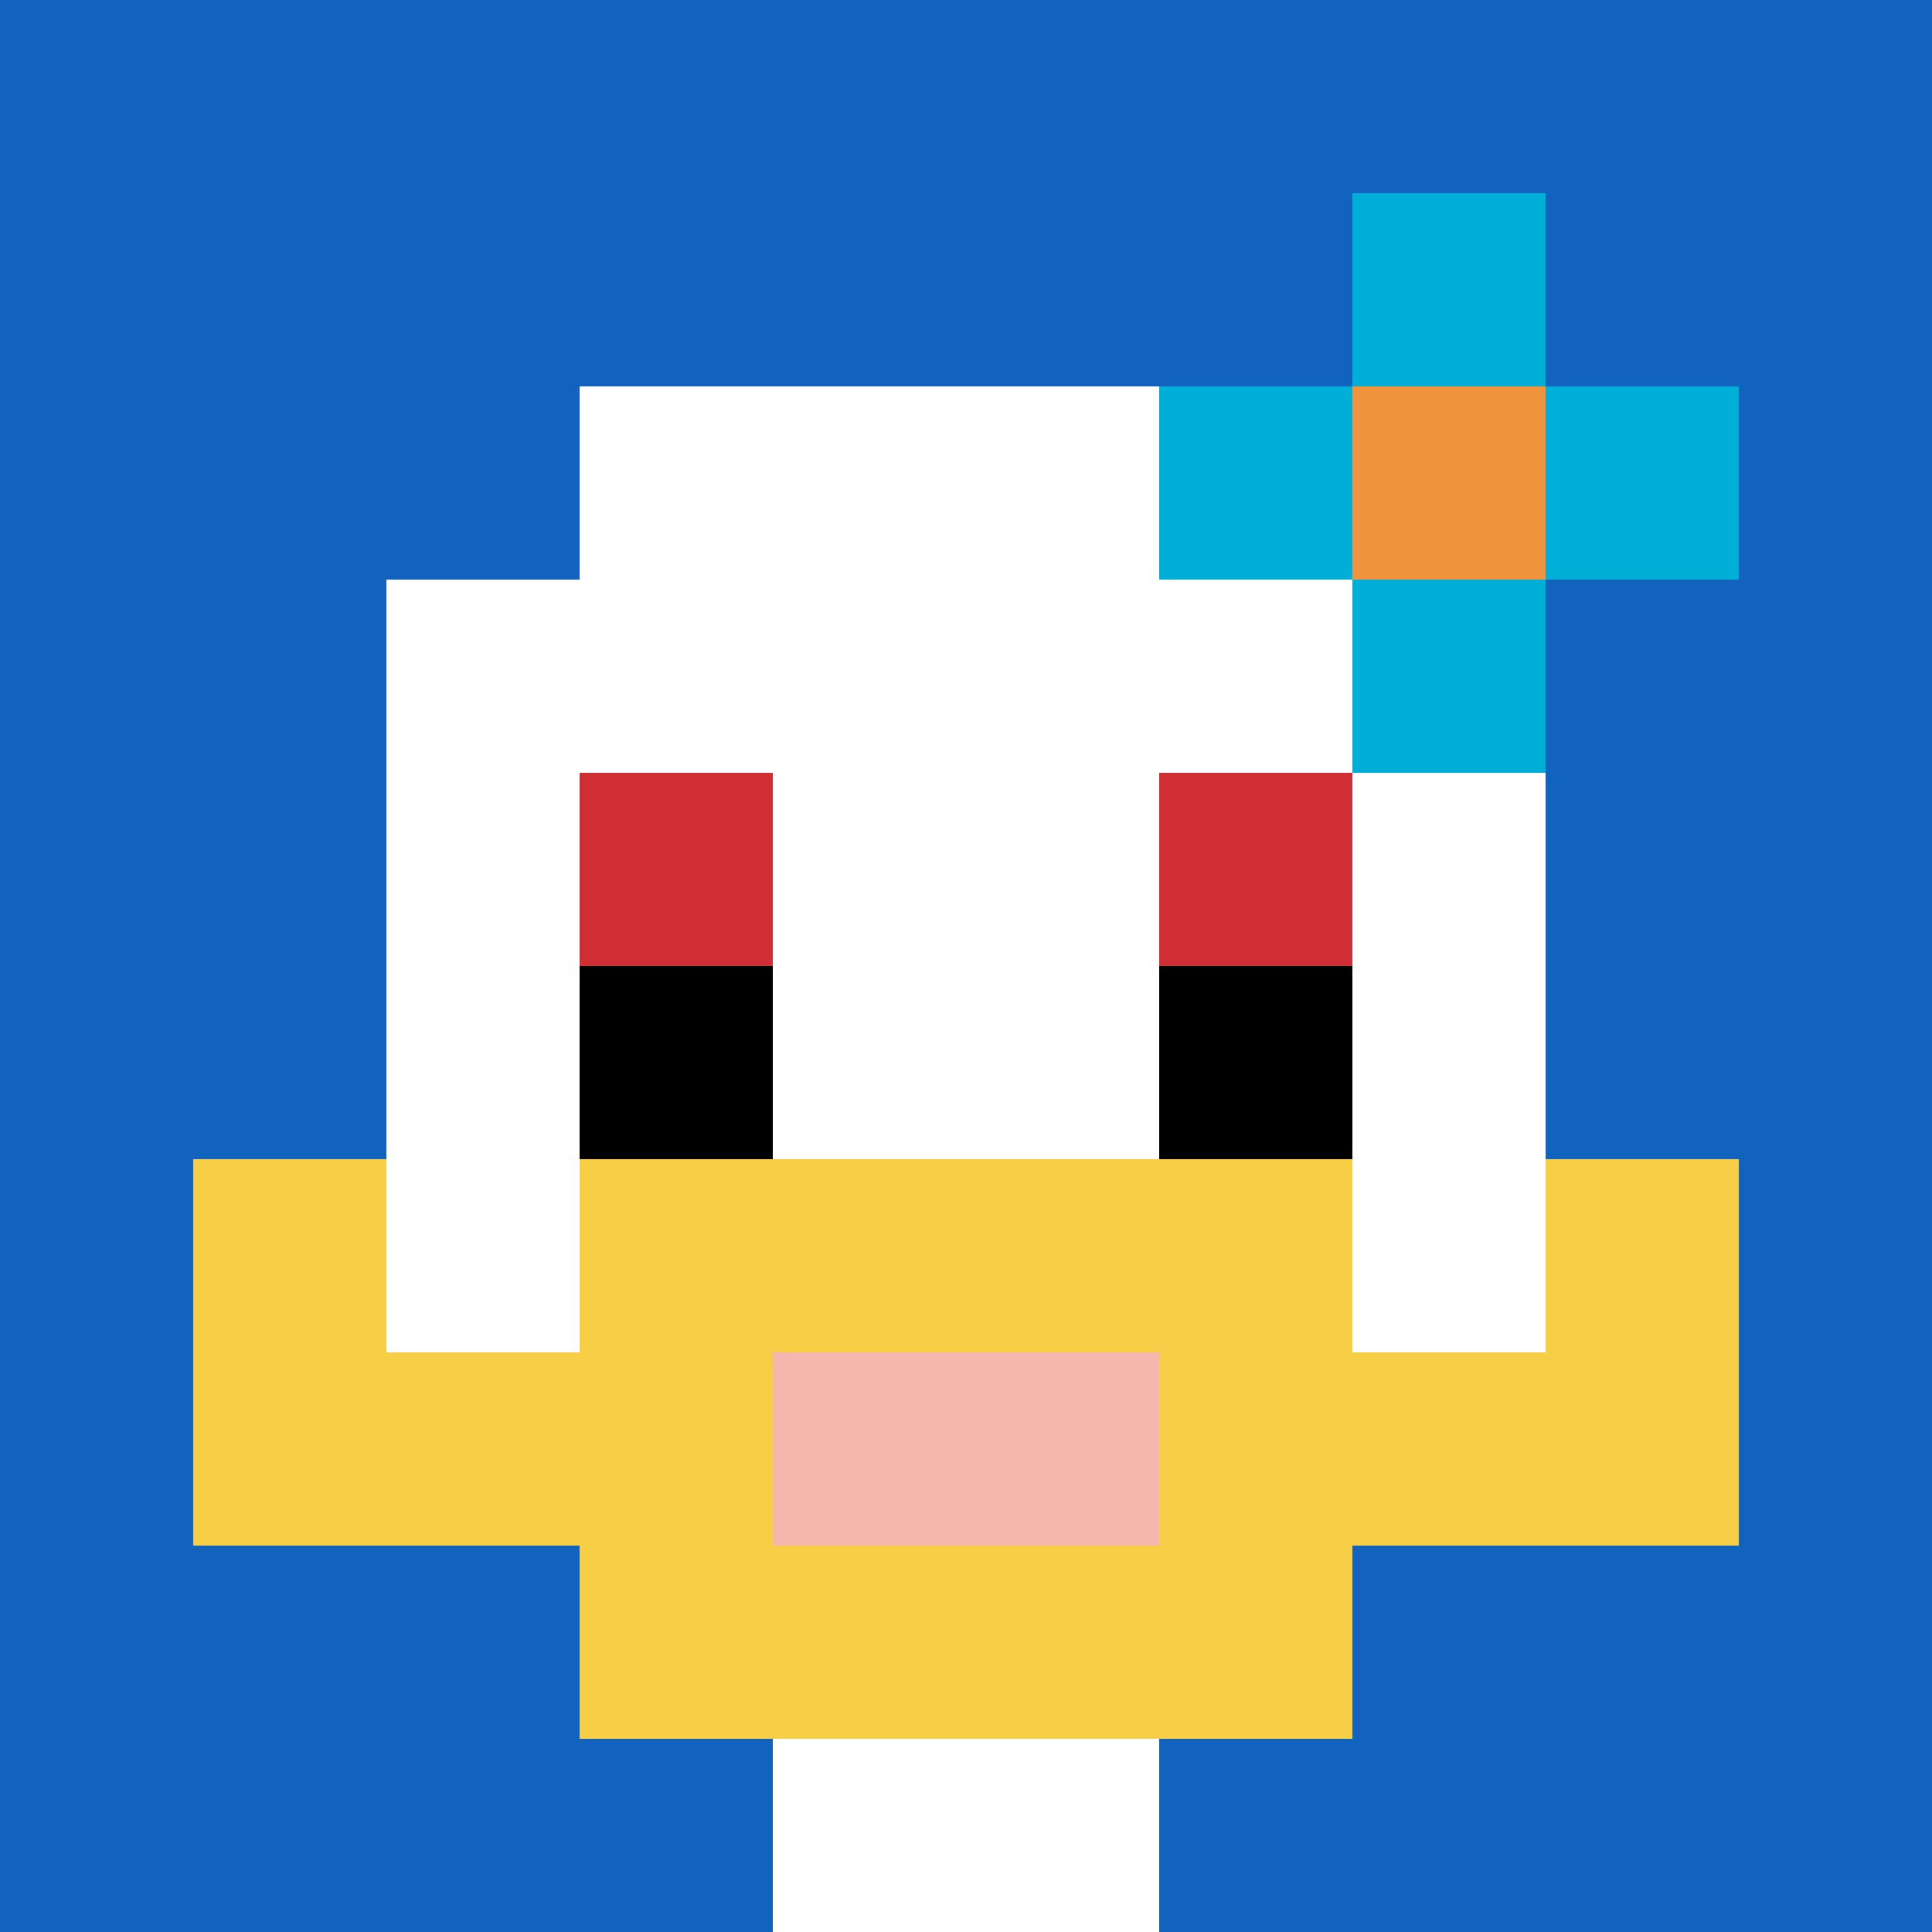
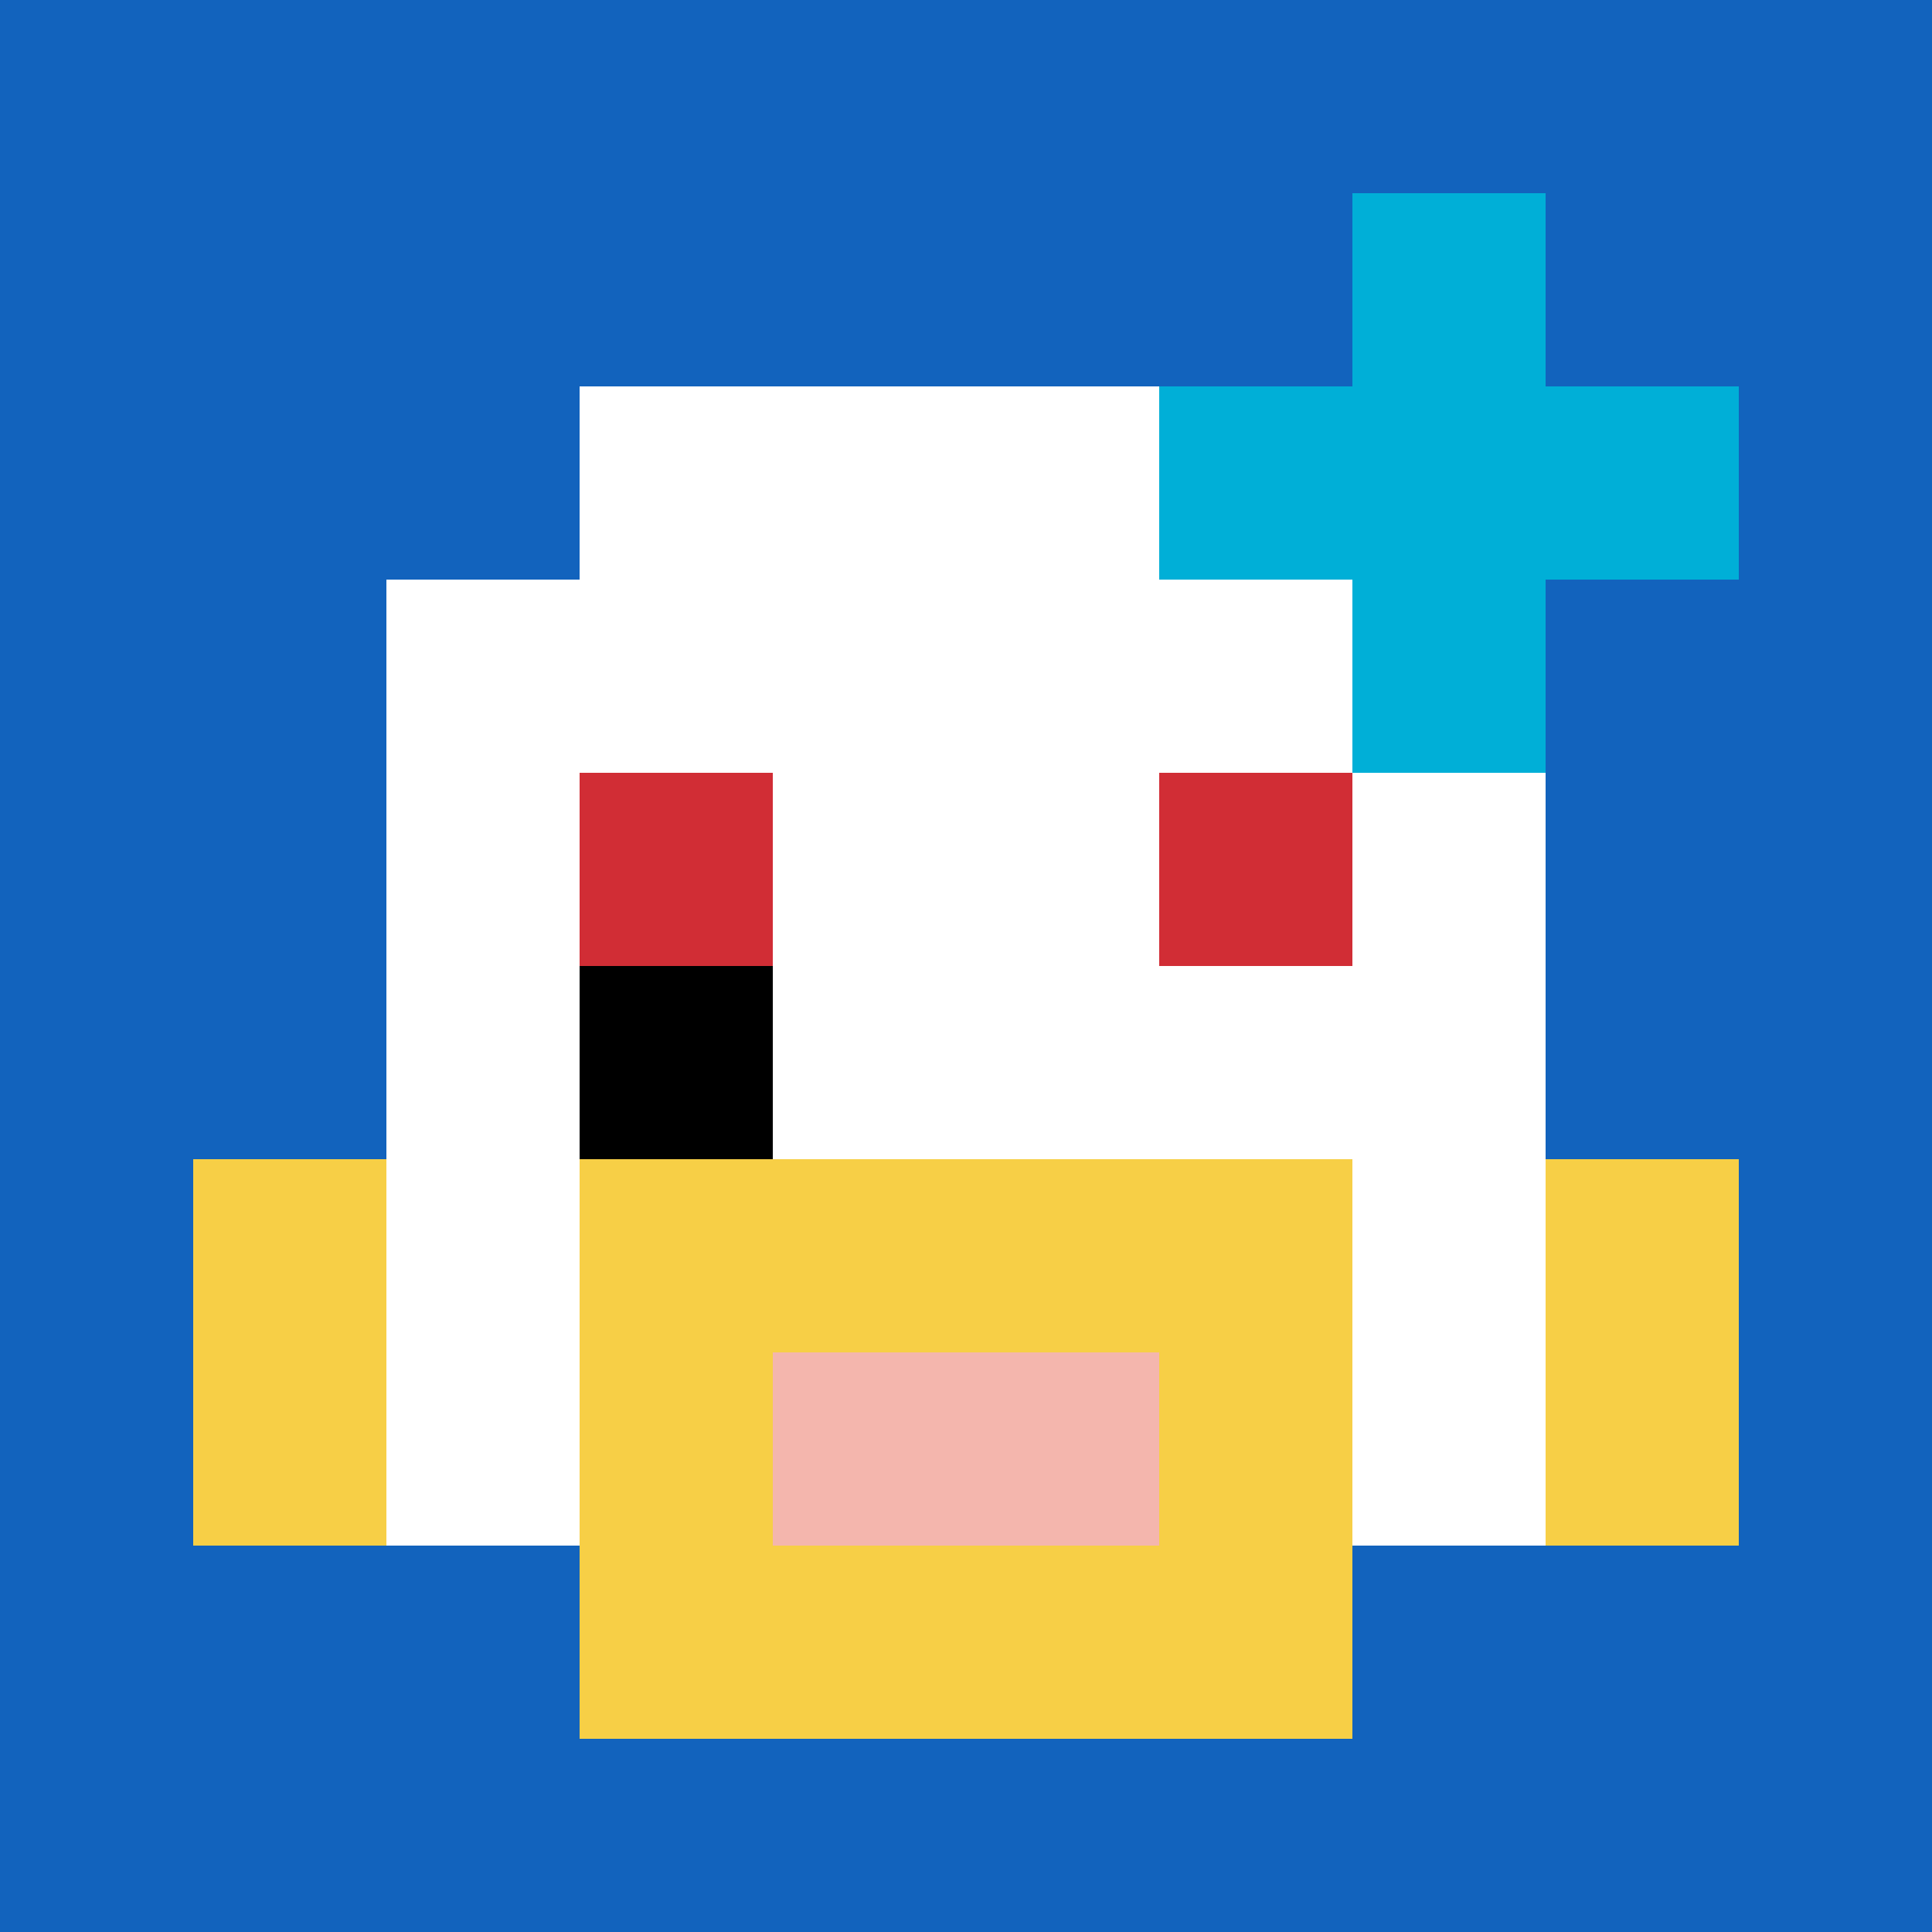
<svg xmlns="http://www.w3.org/2000/svg" version="1.1" width="1286" height="1286">
  <title>'goose-pfp-265217' by Dmitri Cherniak</title>
  <desc>seed=265217
backgroundColor=#ffffff
padding=20
innerPadding=0
timeout=500
dimension=1
border=false
Save=function(){return n.handleSave()}
frame=377

Rendered at Wed Oct 04 2023 02:25:40 GMT-0300 (Horário Padrão de Brasília)
Generated in &lt;1ms
</desc>
  <defs />
-   <rect width="100%" height="100%" fill="#ffffff" />
  <g>
    <g id="0-0">
      <rect x="0" y="0" height="1286" width="1286" fill="#1263BD" />
      <g>
        <rect id="0-0-3-2-4-7" x="385.8" y="257.2" width="514.4" height="900.2" fill="#ffffff" />
        <rect id="0-0-2-3-6-5" x="257.2" y="385.8" width="771.6" height="643" fill="#ffffff" />
-         <rect id="0-0-4-8-2-2" x="514.4" y="1028.8" width="257.2" height="257.2" fill="#ffffff" />
-         <rect id="0-0-1-7-8-1" x="128.6" y="900.2" width="1028.8" height="128.6" fill="#F7CF46" />
        <rect id="0-0-3-6-4-3" x="385.8" y="771.6" width="514.4" height="385.8" fill="#F7CF46" />
        <rect id="0-0-4-7-2-1" x="514.4" y="900.2" width="257.2" height="128.6" fill="#F4B6AD" />
        <rect id="0-0-1-6-1-2" x="128.6" y="771.6" width="128.6" height="257.2" fill="#F7CF46" />
        <rect id="0-0-8-6-1-2" x="1028.8" y="771.6" width="128.6" height="257.2" fill="#F7CF46" />
        <rect id="0-0-3-4-1-1" x="385.8" y="514.4" width="128.6" height="128.6" fill="#D12D35" />
        <rect id="0-0-6-4-1-1" x="771.6" y="514.4" width="128.6" height="128.6" fill="#D12D35" />
        <rect id="0-0-3-5-1-1" x="385.8" y="643" width="128.6" height="128.6" fill="#000000" />
-         <rect id="0-0-6-5-1-1" x="771.6" y="643" width="128.6" height="128.6" fill="#000000" />
        <rect id="0-0-6-2-3-1" x="771.6" y="257.2" width="385.8" height="128.6" fill="#00AFD7" />
        <rect id="0-0-7-1-1-3" x="900.2" y="128.6" width="128.6" height="385.8" fill="#00AFD7" />
-         <rect id="0-0-7-2-1-1" x="900.2" y="257.2" width="128.6" height="128.6" fill="#F0943E" />
      </g>
      <rect x="0" y="0" stroke="white" stroke-width="0" height="1286" width="1286" fill="none" />
    </g>
  </g>
</svg>